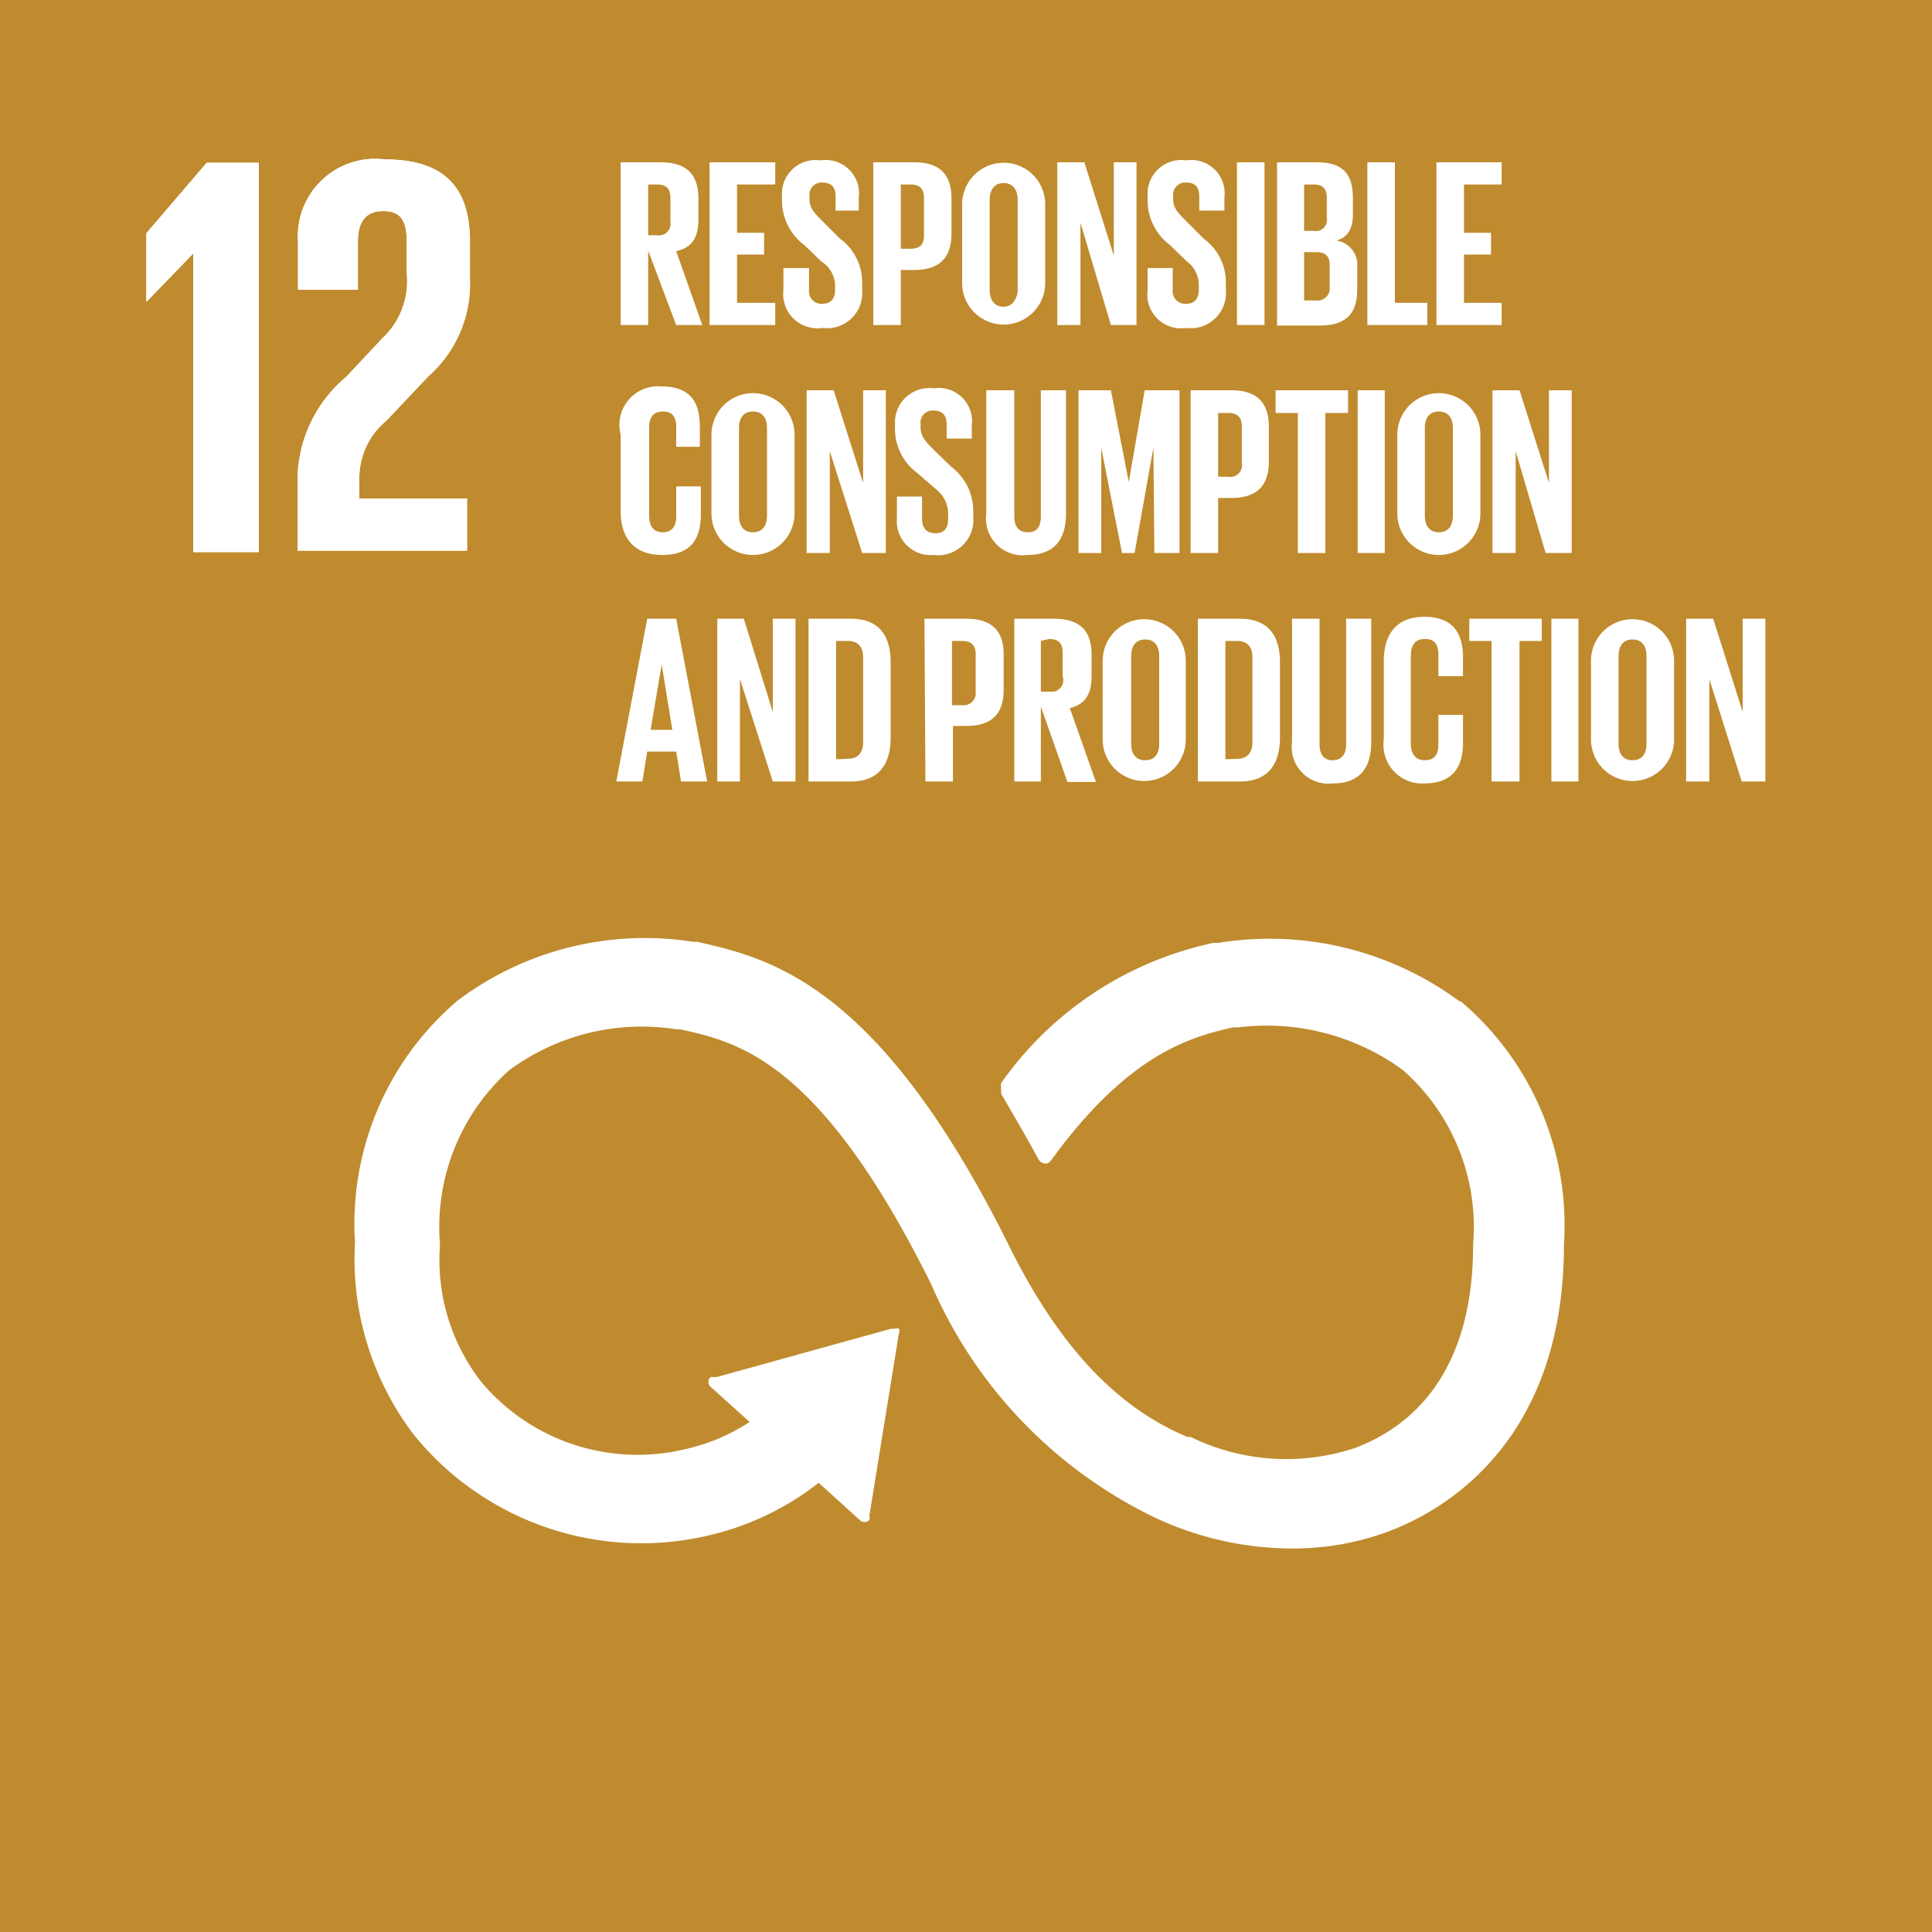
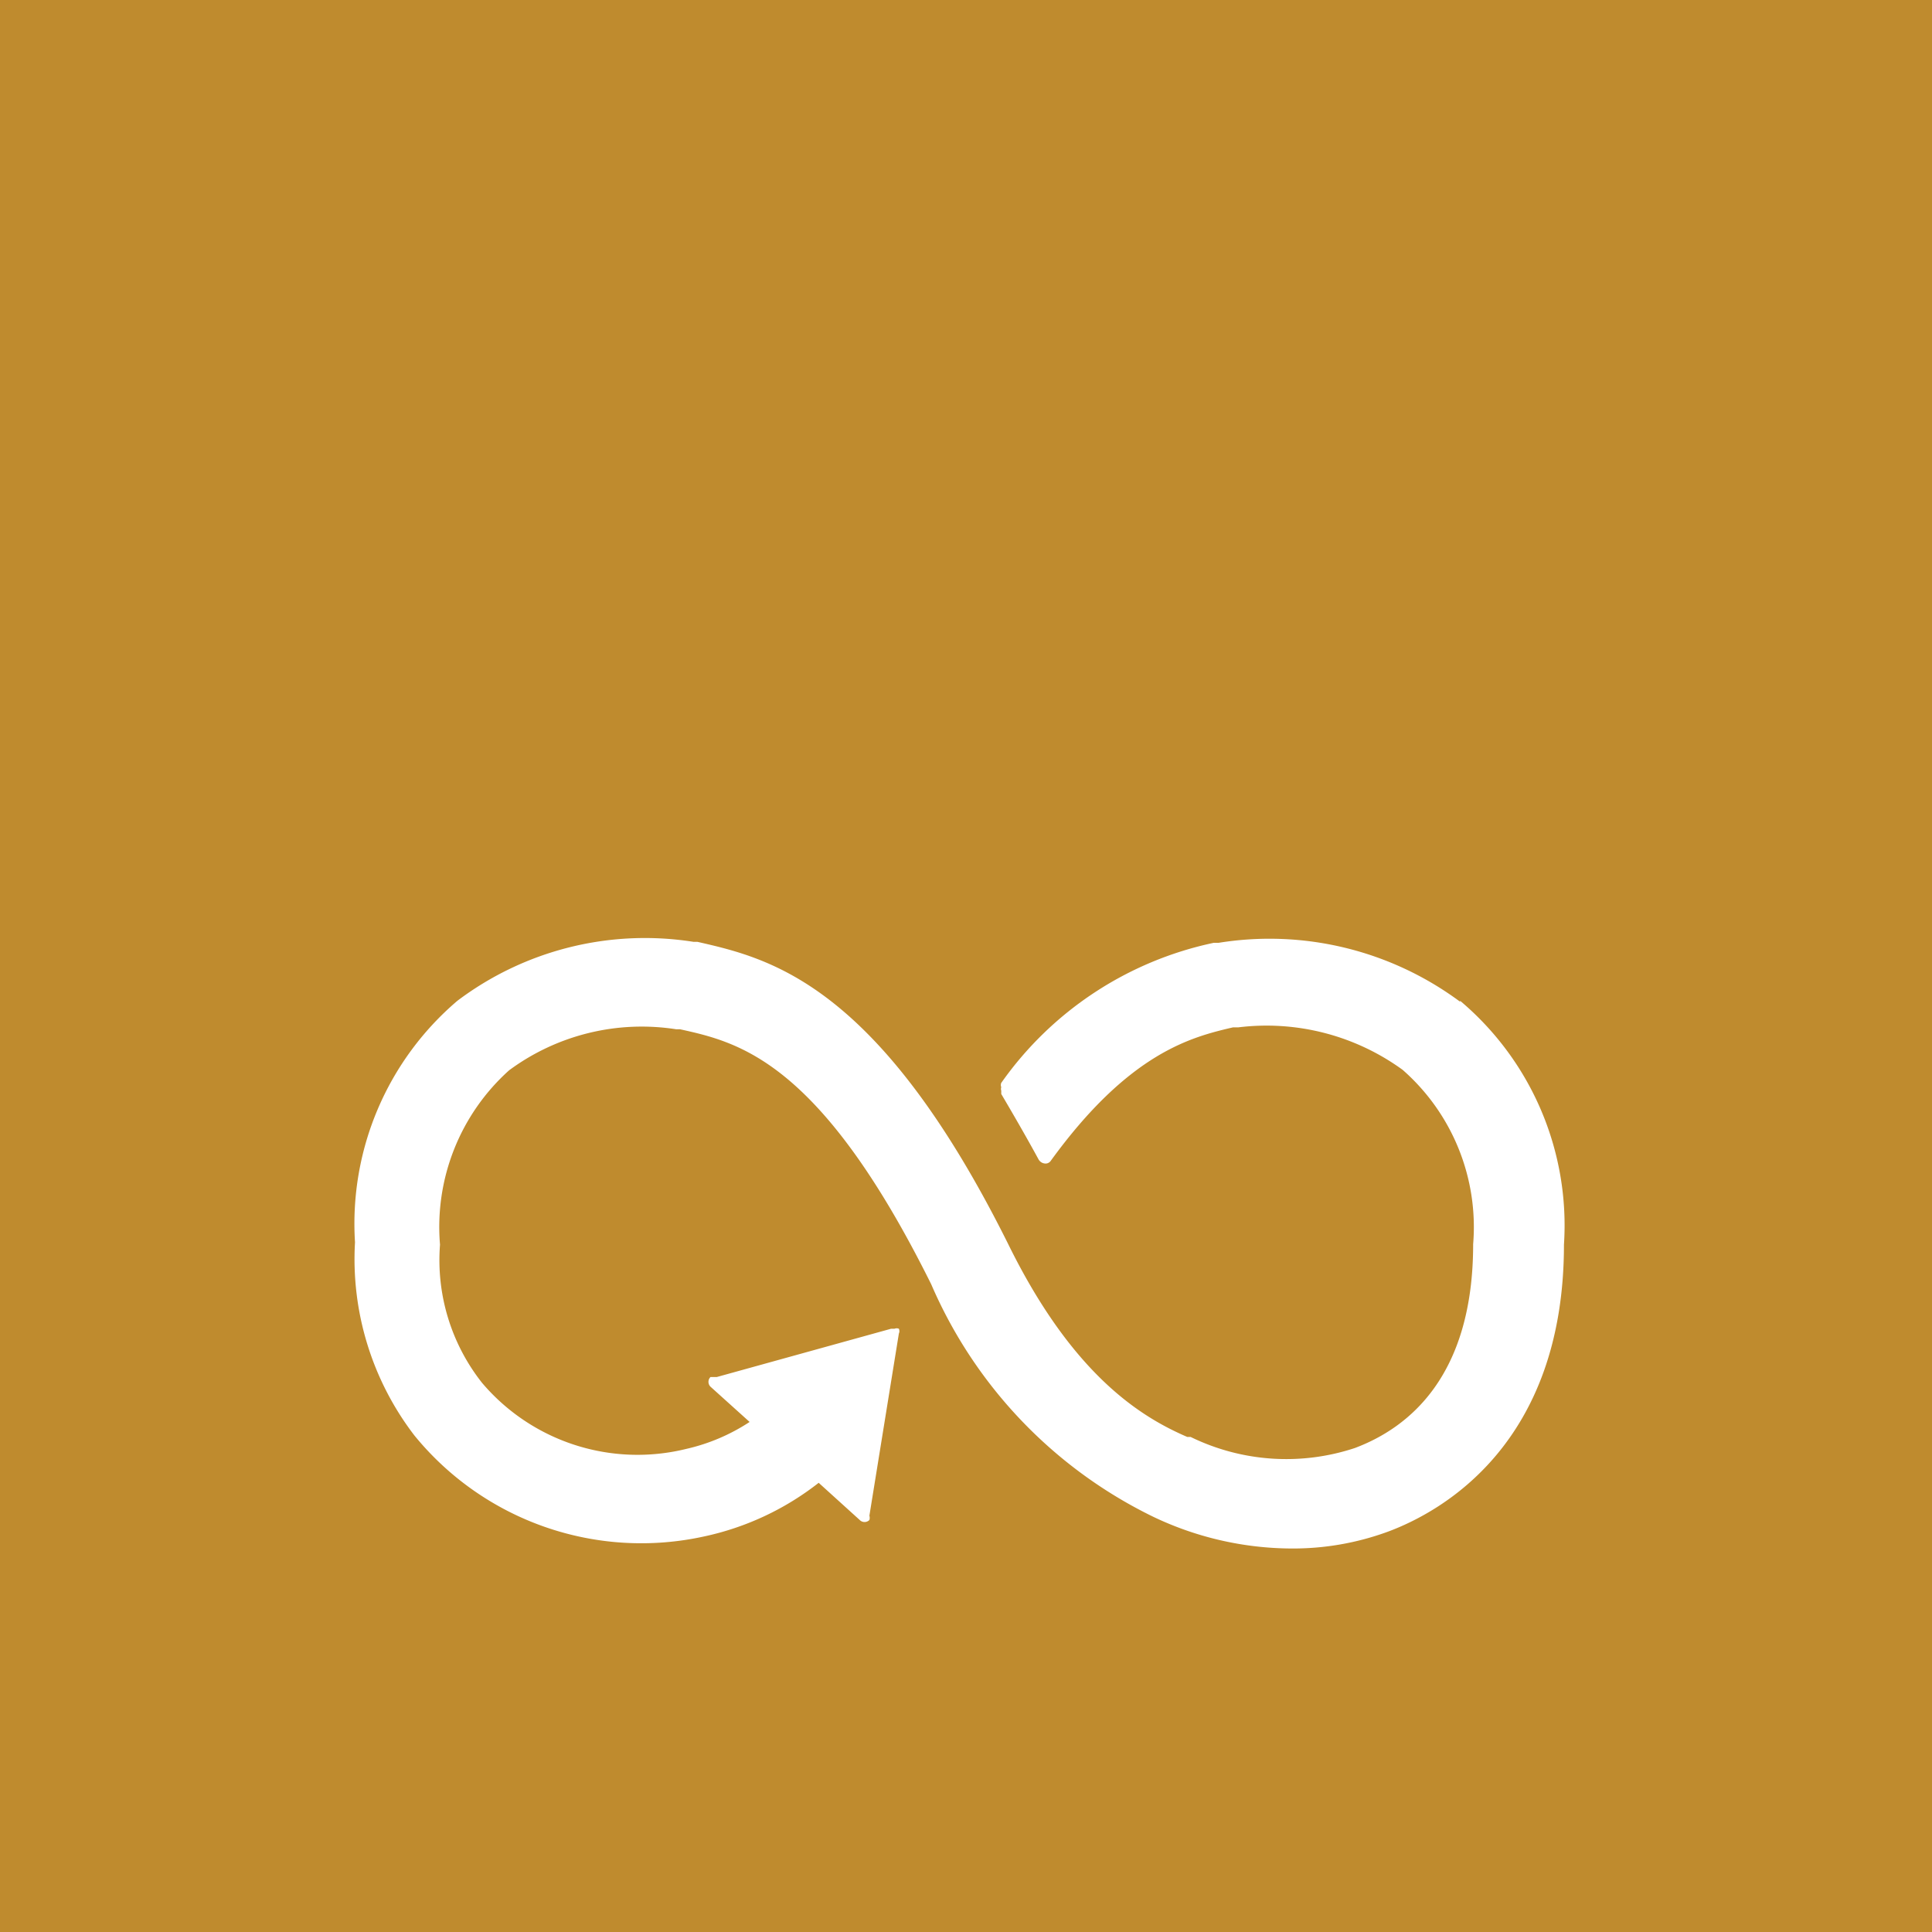
<svg xmlns="http://www.w3.org/2000/svg" id="EN" width="40" height="40" viewBox="0 0 40 40">
  <defs>
    <style>.cls-2{fill:#fff}</style>
  </defs>
  <path fill="#bf8b2e" d="M0 0h40v40H0z" />
-   <path class="cls-2" d="M3.99 5.26H4v6.17h1.36V3.37H4.28L3.03 4.83v1.41h.01l.95-.98zM6.17 5v1h1.24V5c0-.48.23-.63.52-.63s.49.11.49.61v.67A1.61 1.61 0 017.92 7l-.76.81a2.8 2.8 0 00-1 2.1v1.49h3.51v-1.08H7.44v-.38A1.54 1.54 0 018 8.71l.87-.92a2.55 2.55 0 00.86-2V5c0-1.15-.56-1.7-1.77-1.7A1.6 1.6 0 006.17 5" />
-   <path class="cls-2" d="M3.99 5.26H4v6.17h1.36V3.37H4.28L3.03 4.83v1.41h.01l.95-.98zM6.17 5v1h1.24V5c0-.48.23-.63.52-.63s.49.11.49.61v.67A1.61 1.61 0 017.92 7l-.76.81a2.8 2.8 0 00-1 2.1v1.49h3.51v-1.08H7.44v-.38A1.54 1.54 0 018 8.71l.87-.92a2.55 2.55 0 00.86-2V5c0-1.15-.56-1.7-1.77-1.7A1.6 1.6 0 006.17 5M13.42 5.19v1.54h-.57V3.36h.82c.58 0 .79.28.79.76v.43c0 .36-.13.58-.46.65l.54 1.53H14zm0-1.37v1.05h.18a.24.24 0 00.28-.28V4.1c0-.19-.08-.28-.28-.28zM14.69 3.36h1.36v.46h-.79v1h.56v.45h-.56v1h.79v.46h-1.36zM16.22 6v-.45h.53V6a.26.26 0 00.28.29c.18 0 .26-.12.26-.29v-.11a.61.61 0 00-.29-.48l-.34-.33a1.16 1.16 0 01-.47-.9v-.12a.7.7 0 01.8-.74.69.69 0 01.79.77v.27h-.48v-.29c0-.2-.09-.29-.27-.29a.25.25 0 00-.27.28v.07c0 .18.11.29.27.45l.36.36a1.12 1.12 0 01.46.88V6a.73.73 0 01-.82.79.71.71 0 01-.81-.79zM18.08 3.36h.84c.57 0 .78.28.78.76v.71c0 .47-.21.76-.78.76h-.27v1.14h-.57zm.57.46v1.33h.2c.2 0 .28-.09.28-.28V4.1c0-.19-.08-.28-.28-.28zM19.92 5.86V4.23a.86.86 0 111.72 0v1.63a.86.86 0 11-1.72 0zm1.15.14V4.14c0-.2-.09-.35-.29-.35s-.29.15-.29.35V6c0 .2.09.35.29.35s.29-.2.29-.35zM22.37 4.61v2.12h-.48V3.36h.56l.61 1.93V3.36h.47v3.37H23zM23.76 6v-.45h.52V6a.26.26 0 00.28.29c.18 0 .26-.12.26-.29v-.11a.61.61 0 00-.25-.48l-.34-.33a1.16 1.16 0 01-.47-.9v-.12a.7.7 0 01.8-.74.69.69 0 01.79.77v.27h-.52v-.29c0-.2-.09-.29-.27-.29a.25.25 0 00-.27.28v.07c0 .18.11.29.27.45l.36.36a1.12 1.12 0 01.46.88V6a.73.73 0 01-.82.79.7.7 0 01-.8-.79zM25.61 3.36h.57v3.37h-.57zM26.44 3.36h.82c.56 0 .75.26.75.74v.34c0 .29-.1.47-.34.54a.51.51 0 01.43.56V6c0 .48-.22.74-.78.74h-.88zM27 4.78h.2a.23.23 0 00.27-.27V4.1c0-.19-.08-.28-.27-.28H27zm0 .44v1h.25a.25.25 0 00.28-.22v-.51c0-.18-.08-.27-.28-.27zM28.31 3.36h.57v2.91h.67v.46h-1.24zM29.74 3.36h1.35v.46h-.78v1h.56v.45h-.56v1h.78v.46h-1.35zM12.85 10.58V9a.8.8 0 01.84-1c.63 0 .8.35.8.85v.4H14v-.41c0-.2-.07-.32-.28-.32s-.28.14-.28.34v1.81c0 .21.08.35.28.35s.28-.13.28-.33v-.62h.51v.58c0 .49-.19.84-.8.84s-.86-.38-.86-.91zM14.73 10.58V9a.86.86 0 111.72 0v1.63a.86.86 0 11-1.72 0zm1.15.09V8.86c0-.2-.09-.34-.29-.34s-.29.14-.29.34v1.81c0 .21.09.35.29.35s.29-.14.29-.35zM17.18 9.34v2.11h-.48V8.08h.56l.61 1.92V8.08h.47v3.37h-.49zM18.57 10.73v-.45h.52v.46c0 .19.09.3.28.3s.26-.12.26-.3v-.13a.64.64 0 00-.25-.48L19 9.8a1.14 1.14 0 01-.47-.9v-.12a.71.71 0 01.8-.74.69.69 0 01.79.77v.27h-.52v-.29c0-.19-.09-.29-.27-.29a.25.25 0 00-.27.28v.07c0 .19.11.3.27.46l.36.35a1.15 1.15 0 01.46.88v.16a.73.73 0 01-.82.79.7.7 0 01-.76-.76zM22.07 8.08v2.55c0 .53-.23.86-.8.86a.76.76 0 01-.85-.86V8.08H21v2.61c0 .2.08.33.28.33s.27-.13.27-.33V8.08zM23.88 9.27l-.39 2.18h-.26l-.43-2.18v2.18h-.47V8.08H23l.37 1.9.33-1.9h.72v3.37h-.52zM24.65 8.08h.84c.57 0 .78.29.78.76v.71c0 .47-.21.76-.78.76h-.27v1.14h-.57zm.57.47v1.32h.21a.24.24 0 00.28-.28v-.77c0-.18-.09-.27-.28-.27zM26.41 8.08h1.5v.47h-.47v2.9h-.57v-2.9h-.46zM28.11 8.08h.56v3.37h-.56zM28.93 10.58V9a.86.86 0 111.72 0v1.63a.86.86 0 11-1.72 0zm1.15.09V8.86c0-.2-.09-.34-.29-.34s-.29.14-.29.34v1.81c0 .21.09.35.29.35s.29-.14.29-.35zM31.38 9.34v2.11h-.48V8.08h.56l.61 1.92V8.08h.47v3.37H32zM12.76 16.18l.64-3.37h.6l.64 3.37h-.54l-.1-.62h-.6l-.1.62zm.71-1.07h.45l-.22-1.35zM15.32 14.06v2.12h-.47v-3.37h.55l.6 1.93v-1.93h.47v3.37H16zM18.44 13.71v1.56c0 .52-.22.91-.82.91h-.88v-3.37h.88c.6 0 .82.38.82.9zm-.89 2c.23 0 .32-.14.32-.35v-1.75c0-.2-.09-.34-.32-.34h-.24v2.45zM19.14 12.81H20c.57 0 .78.28.78.75v.71c0 .48-.21.76-.78.76h-.27v1.15h-.57zm.57.46v1.33h.21a.25.25 0 00.28-.28v-.78c0-.18-.09-.27-.28-.27zM21.55 14.63v1.55H21v-3.37h.82c.57 0 .78.28.78.75V14c0 .37-.13.58-.45.66l.54 1.53h-.59zm0-1.36v1.05h.19A.24.24 0 0022 14v-.5c0-.18-.08-.27-.28-.27zM22.83 15.31v-1.63a.86.86 0 111.72 0v1.63a.86.86 0 11-1.72 0zm1.17.09v-1.81c0-.21-.09-.35-.29-.35s-.29.14-.29.35v1.81c0 .2.09.34.29.34s.29-.14.29-.34zM26.5 13.71v1.56c0 .52-.22.91-.83.91h-.87v-3.37h.87c.61 0 .83.38.83.9zm-.89 2c.23 0 .32-.14.32-.35v-1.75c0-.2-.09-.34-.32-.34h-.24v2.45zM28.39 12.81v2.55c0 .52-.22.86-.8.86a.76.76 0 01-.84-.86v-2.55h.57v2.6c0 .2.08.33.27.33s.28-.13.28-.33v-2.6zM28.65 15.31v-1.63c0-.53.25-.91.84-.91s.8.34.8.84V14h-.51v-.44c0-.21-.07-.33-.28-.33s-.29.14-.29.35v1.82c0 .2.09.34.29.34s.28-.12.28-.32v-.62h.51v.58c0 .48-.2.84-.8.84a.8.8 0 01-.84-.91zM30.42 12.81h1.5v.46h-.46v2.91h-.58v-2.91h-.46zM32.12 12.81h.56v3.37h-.56zM32.94 15.31v-1.63a.86.86 0 111.72 0v1.63a.86.86 0 11-1.72 0zm1.15.09v-1.81c0-.21-.09-.35-.29-.35s-.29.14-.29.35v1.81c0 .2.09.34.29.34s.29-.14.29-.34zM35.39 14.06v2.12h-.48v-3.37h.56l.61 1.93v-1.93h.47v3.37h-.49z" />
  <path id="Icon_12" data-name="Icon 12" class="cls-2" d="M30.23 20.74a6.62 6.62 0 00-5-1.22h-.1a7.2 7.2 0 00-4.4 2.9.12.12 0 000 .09.1.1 0 000 .07v.07c.23.39.52.89.77 1.35a.17.17 0 00.14.09.13.13 0 00.11-.05c1.63-2.25 2.92-2.57 3.78-2.77h.11a4.79 4.79 0 013.4.88 4.33 4.33 0 011.46 3.61c0 2.73-1.33 3.8-2.45 4.22a4.51 4.51 0 01-3.4-.23h-.07c-.95-.41-2.37-1.27-3.71-4-2.69-5.4-4.94-5.91-6.43-6.25h-.08a6.45 6.45 0 00-4.89 1.22 6.06 6.06 0 00-2.12 5 6 6 0 001.23 4 6.06 6.06 0 006 2.09 5.82 5.82 0 002.37-1.11l.85.77a.14.14 0 00.2 0 .16.16 0 000-.09l.61-3.77a.12.12 0 000-.1.12.12 0 00-.09 0h-.07l-3.61 1h-.13a.14.14 0 000 .2l.81.73a4 4 0 01-1.32.56 4.22 4.22 0 01-4.22-1.37 4.1 4.1 0 01-.87-2.86 4.36 4.36 0 011.43-3.61 4.62 4.62 0 013.46-.85h.08c1.22.27 2.9.65 5.2 5.28a9.56 9.56 0 004.59 4.81 6.7 6.7 0 002.87.66 5.7 5.7 0 002-.35c1.1-.41 3.64-1.81 3.64-5.94a6.08 6.08 0 00-2.15-5.05" />
</svg>